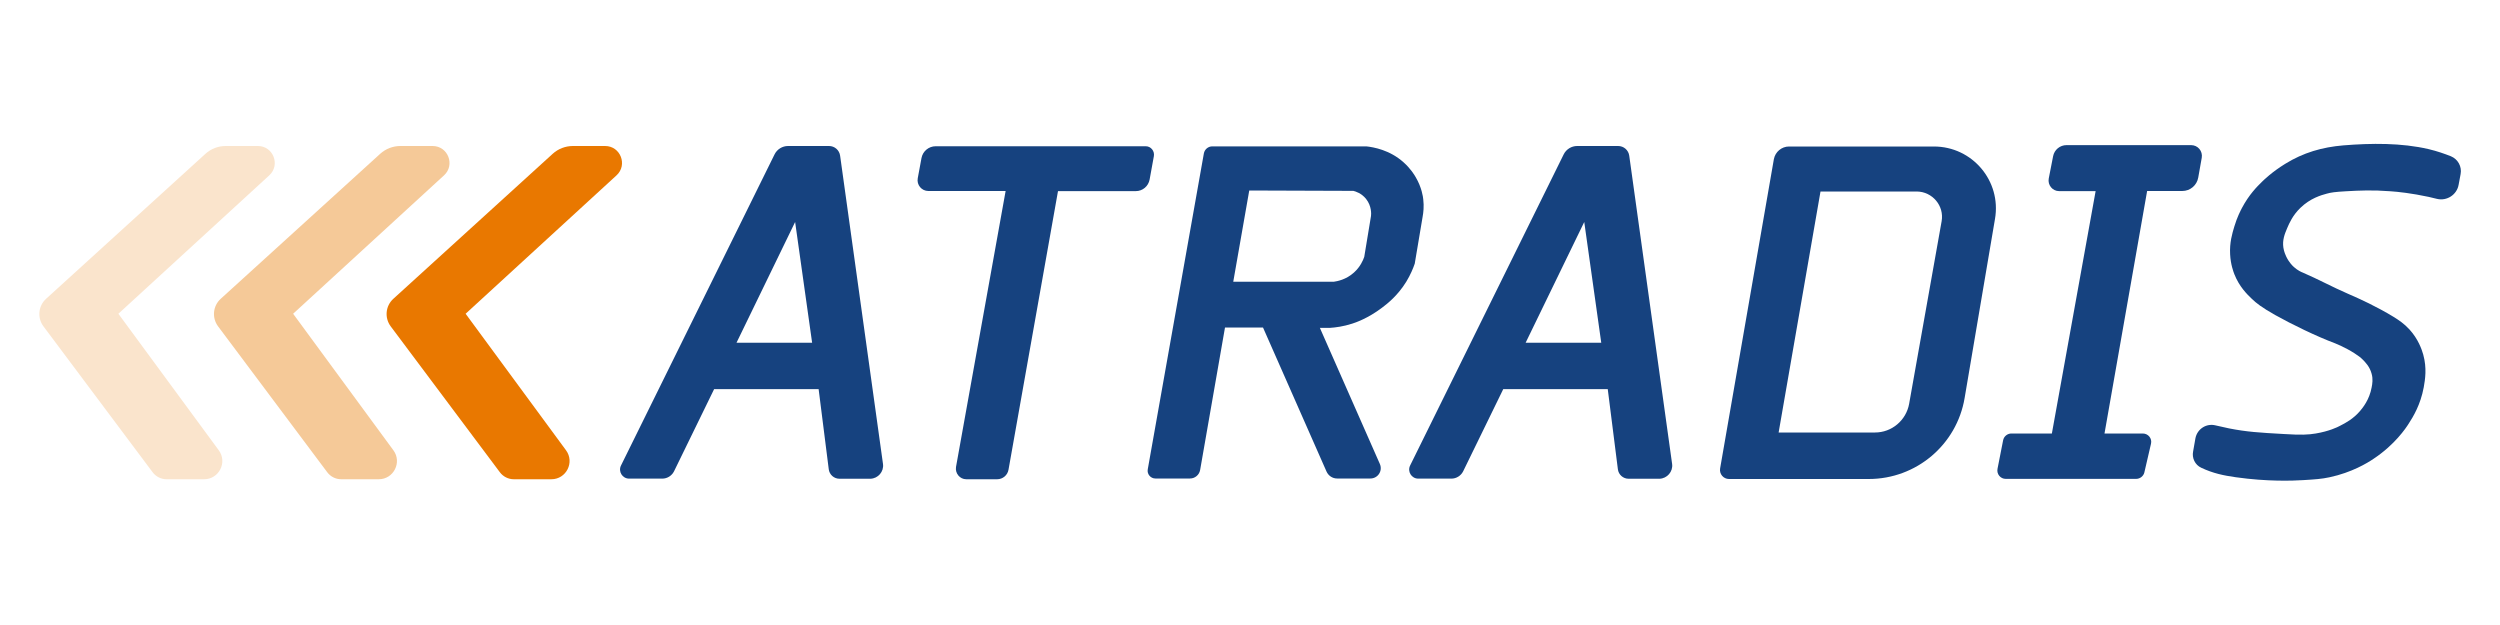
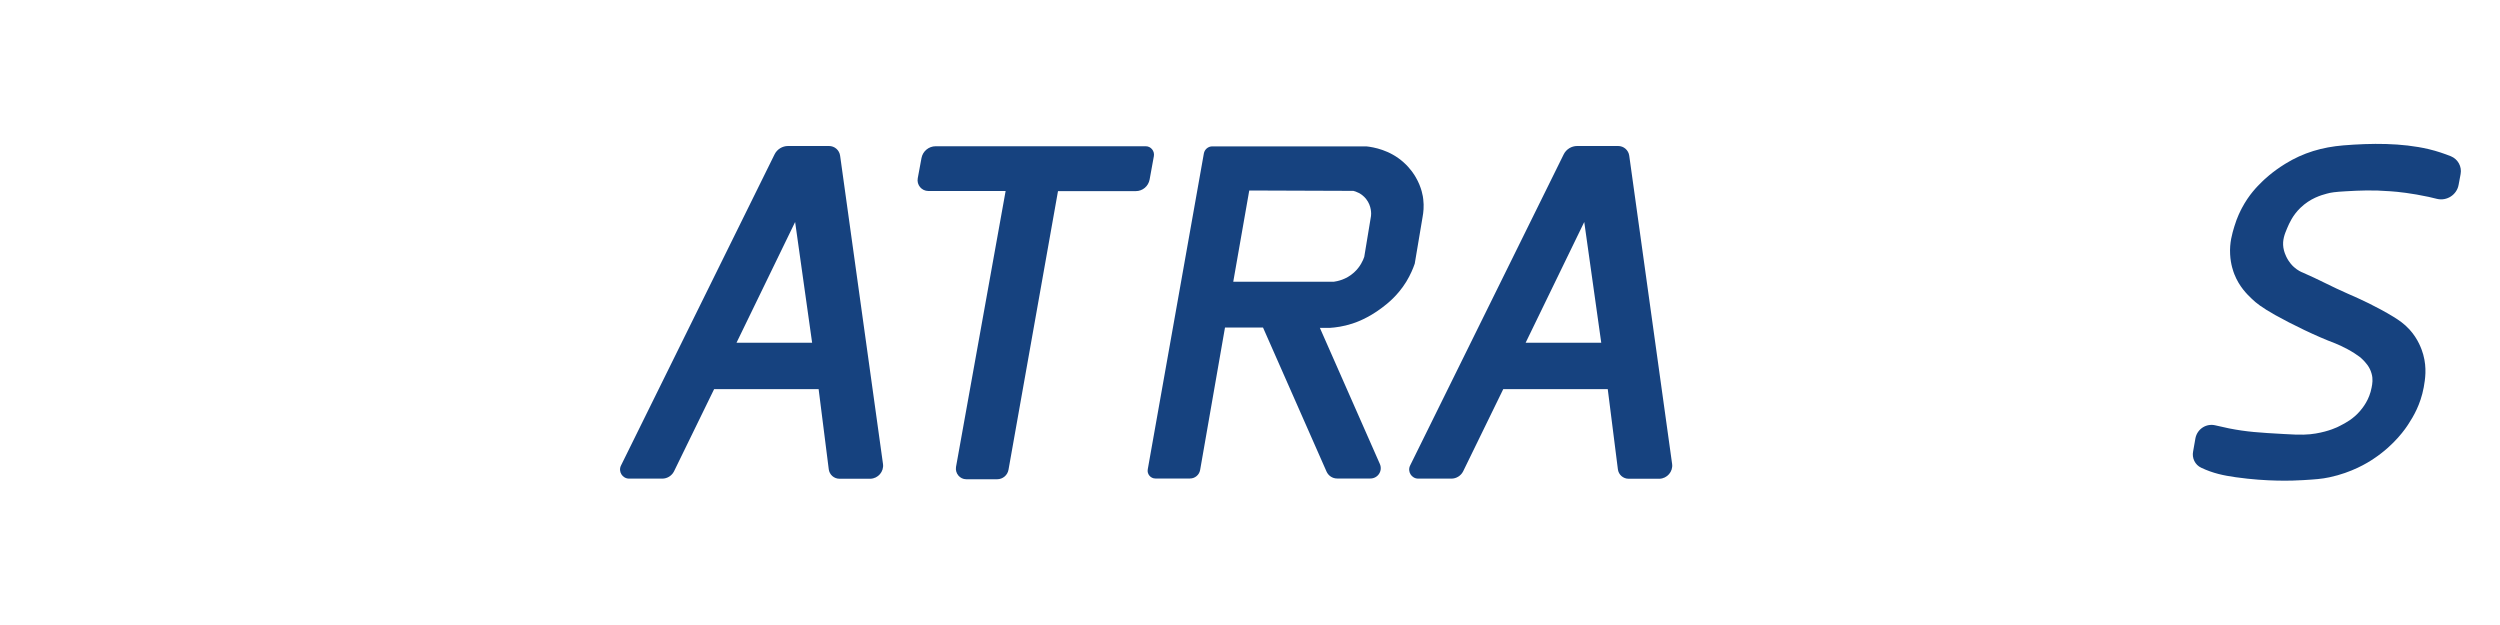
<svg xmlns="http://www.w3.org/2000/svg" version="1.2" baseProfile="tiny" id="Ebene_1" x="0px" y="0px" viewBox="0 0 2000 500" overflow="visible" xml:space="preserve">
  <g>
-     <path fill="#FAE4CC" d="M94.7,251l120.7-110.7c9.1-8.3,3.2-23.5-9.1-23.5h-25.8c-5.9,0-11.7,2.2-16.1,6.2L36.8,239.1   c-6.2,5.7-7.1,15.1-2.1,21.9l87.4,116.8c2.6,3.5,6.8,5.6,11.1,5.6h30.1c11.9,0,18.8-13.6,11.7-23.2L94.7,251z" />
-     <path fill="#F5C998" d="M234.5,251l120.7-110.7c9.1-8.3,3.2-23.5-9.1-23.5h-25.8c-5.9,0-11.7,2.2-16.1,6.2L176.5,239.1   c-6.2,5.7-7.1,15.1-2.1,21.9l87.4,116.8c2.6,3.5,6.8,5.6,11.1,5.6h30.1c11.9,0,18.8-13.6,11.7-23.2L234.5,251z" />
-     <path fill="#E97800" d="M372.5,251l120.7-110.7c9.1-8.3,3.2-23.5-9.1-23.5h-25.8c-5.9,0-11.7,2.2-16.1,6.2L314.6,239.1   c-6.2,5.7-7.1,15.1-2.1,21.9l87.4,116.8c2.6,3.5,6.8,5.6,11.1,5.6h30.1c11.9,0,18.8-13.6,11.7-23.2L372.5,251z" />
    <g>
      <path fill="#16427F" d="M706.4,371.2l-34.3-246.6c-0.6-4.5-4.4-7.8-8.9-7.8h-32.8c-4.5,0-8.7,2.6-10.7,6.6l-122.9,249    c-2.4,4.8,1.1,10.5,6.5,10.5h26.5c4,0,7.6-2.3,9.4-5.8l32.1-65.8h83.6l8.1,64.1c0.5,4.3,4.2,7.6,8.6,7.6h24.7    C702.5,382.8,707.2,377.3,706.4,371.2z M589.2,274.2l46.9-96.6l13.6,96.6H589.2z" />
      <path fill="#16427F" d="M1337.7,371.2l-34.3-246.6c-0.6-4.5-4.4-7.8-8.9-7.8h-32.8c-4.5,0-8.7,2.6-10.7,6.6l-122.9,249    c-2.4,4.8,1.1,10.5,6.5,10.5h26.5c4,0,7.6-2.3,9.4-5.8l32.1-65.8h83.6l8.1,64.1c0.5,4.3,4.2,7.6,8.6,7.6h24.7    C1333.7,382.8,1338.5,377.3,1337.7,371.2z M1220.5,274.2l46.9-96.6l13.6,96.6H1220.5z" />
      <path fill="#16427F" d="M773,383.4h24.7c4.5,0,8.3-3.2,9.1-7.6l39.6-222.9h62.2c5.5,0,10.1-3.9,11.1-9.3l3.4-18.7    c0.7-4.1-2.4-7.9-6.5-7.9H748.5c-5.5,0-10.3,4-11.3,9.4l-3,16.2c-1,5.3,3.1,10.2,8.5,10.2h61.8l-39.7,220.8    C764,378.7,767.9,383.4,773,383.4z" />
      <path fill="#16427F" d="M1138.6,159.4c-0.2-2-1.2-9.4-6-17.6c-1-1.8-4.2-7-9.7-11.9c-11.1-10-24.2-12.2-29.8-12.8H969.8    c-3.3,0-6.1,2.4-6.7,5.6l-44.9,252.8c-0.7,3.8,2.3,7.3,6.1,7.3h27.7c4,0,7.4-2.9,8.1-6.8L980,262h30.4l50.8,115.2    c1.5,3.4,4.8,5.6,8.5,5.6h26.6c6,0,10-6.1,7.6-11.6l-48-108.9h8c4.5-0.3,10.8-1.1,17.9-3.4c2.2-0.7,12.5-4.1,23.9-12.8    c4.4-3.3,12.5-9.7,19.3-20.7c3.4-5.6,5.5-10.7,6.8-14.5c2.1-12.5,4.2-25,6.3-37.5C1138.7,170.1,1139.3,165.2,1138.6,159.4z     M1096.8,172.8c-1.8,10.9-3.6,21.8-5.4,32.7c-0.9,2.6-3.1,7.9-8.2,12.5c-6.4,5.8-13.5,7-16.2,7.4c-26.8,0-53.6,0-80.4,0l12.8-73    l83.3,0.3c1.6,0.4,6.5,1.8,10.2,6.5C1097.4,164.9,1097,171.4,1096.8,172.8z" />
-       <path fill="#16427F" d="M1547.1,117.2h-115.9c-5.9,0-11,4.3-12.1,10.1l-43,247.4c-0.8,4.4,2.6,8.5,7.1,8.5H1495    c38,0,70.4-27.4,76.7-64.8l24.3-143.3C1601.2,144.8,1577.9,117.2,1547.1,117.2z M1553.3,177l-26,146.1    c-2.4,13.2-13.9,22.9-27.3,22.9h-77.1l33.5-192.8h77C1545.9,153.3,1555.5,164.6,1553.3,177z" />
-       <path fill="#16427F" d="M1641.5,346.8h-32.4c-3.2,0-6,2.3-6.6,5.4l-4.5,22.9c-0.8,4.2,2.4,8,6.6,8h104.3c3.1,0,5.9-2.2,6.6-5.2    l5.3-22.9c1-4.2-2.2-8.2-6.6-8.2h-30.6l34.1-194h28.1c6.3,0,11.7-4.5,12.8-10.8l2.8-15.8c0.9-5.3-3.1-10.1-8.5-10.1h-99.7    c-5.2,0-9.7,3.7-10.7,8.8l-3.5,17.9c-1,5.2,3,10.1,8.3,10.1h29.2L1641.5,346.8z" />
      <path fill="#16427F" d="M1756.4,350.3c1.6-7.3,8.8-11.8,16-10c3.3,0.8,6.9,1.6,10.8,2.4c14.2,2.8,24.1,3.4,43.6,4.5    c14.4,0.9,19.7,0.6,25.8-0.4c10.7-1.8,17.5-5.1,19.3-6.1c4.5-2.3,10.7-5.5,16.3-12.1c2-2.4,7.3-8.8,9.1-18.6c0.6-3.1,1.2-6.7,0-11    c-1.5-5.7-5.2-9.4-7.2-11.4c-1.6-1.6-3.3-2.9-6.4-4.9c-8.1-5.2-15.2-7.8-15.5-8c-15-5.6-34.7-15.2-48.1-22.7    c-10.8-6.1-15.2-9.6-18.6-12.9c-3.9-3.7-10.1-9.8-14-19.7c-0.7-1.8-3-7.8-3.4-15.9c-0.5-9.4,1.6-16.5,3.4-22.4    c2.2-7.4,5-12.7,6.1-14.8c5.6-10.6,12.2-17.2,15.9-20.8c1.6-1.6,8.2-8,18.6-14.4c14.5-9,29.7-13.4,46.6-14.8    c22.2-1.8,46.4-2.1,68.2,3c6.8,1.6,12.7,3.7,17.8,5.7c5.6,2.3,8.9,8.2,7.8,14.2l-1.6,8.6c-1.4,8-9.4,13.2-17.3,11.3    c-2.1-0.5-4.4-1.1-6.7-1.6c-13.5-2.9-24.5-4.1-30.7-4.5c-14.2-1.1-24.5-0.6-35.2,0c-9.1,0.5-12.3,1-15.5,1.9    c-4.5,1.2-13.3,3.7-21.2,11.4c-6.2,6-8.9,12.3-10.6,16.3c-2,4.7-3.9,9.5-3,15.5c0.5,3.4,1.8,6.1,2.3,7.2c2.3,4.8,5.3,7.6,6.1,8.3    c3.1,2.8,6.1,4.1,7.2,4.5c12.1,5.2,23.6,11.5,35.6,16.7c10.6,4.6,23.1,10.3,36.8,18.6c4.2,2.6,8.5,5.4,12.9,10.2    c7,7.7,9.8,15.9,11,20.1c3,10.9,1.5,19.8,0.4,26.1c-2.6,14.1-8.6,23.8-12.1,29.2c-2.2,3.5-11.1,16.8-28,28    c-5,3.4-17.5,11-35.2,14.8c-6.6,1.4-11.5,1.7-21.2,2.3c-8.1,0.5-28.4,1.3-53.8-2.3c-9.8-1.4-18.2-3.1-27.7-7.6    c-5-2.3-7.6-7.8-6.5-13.1L1756.4,350.3z" />
    </g>
  </g>
</svg>